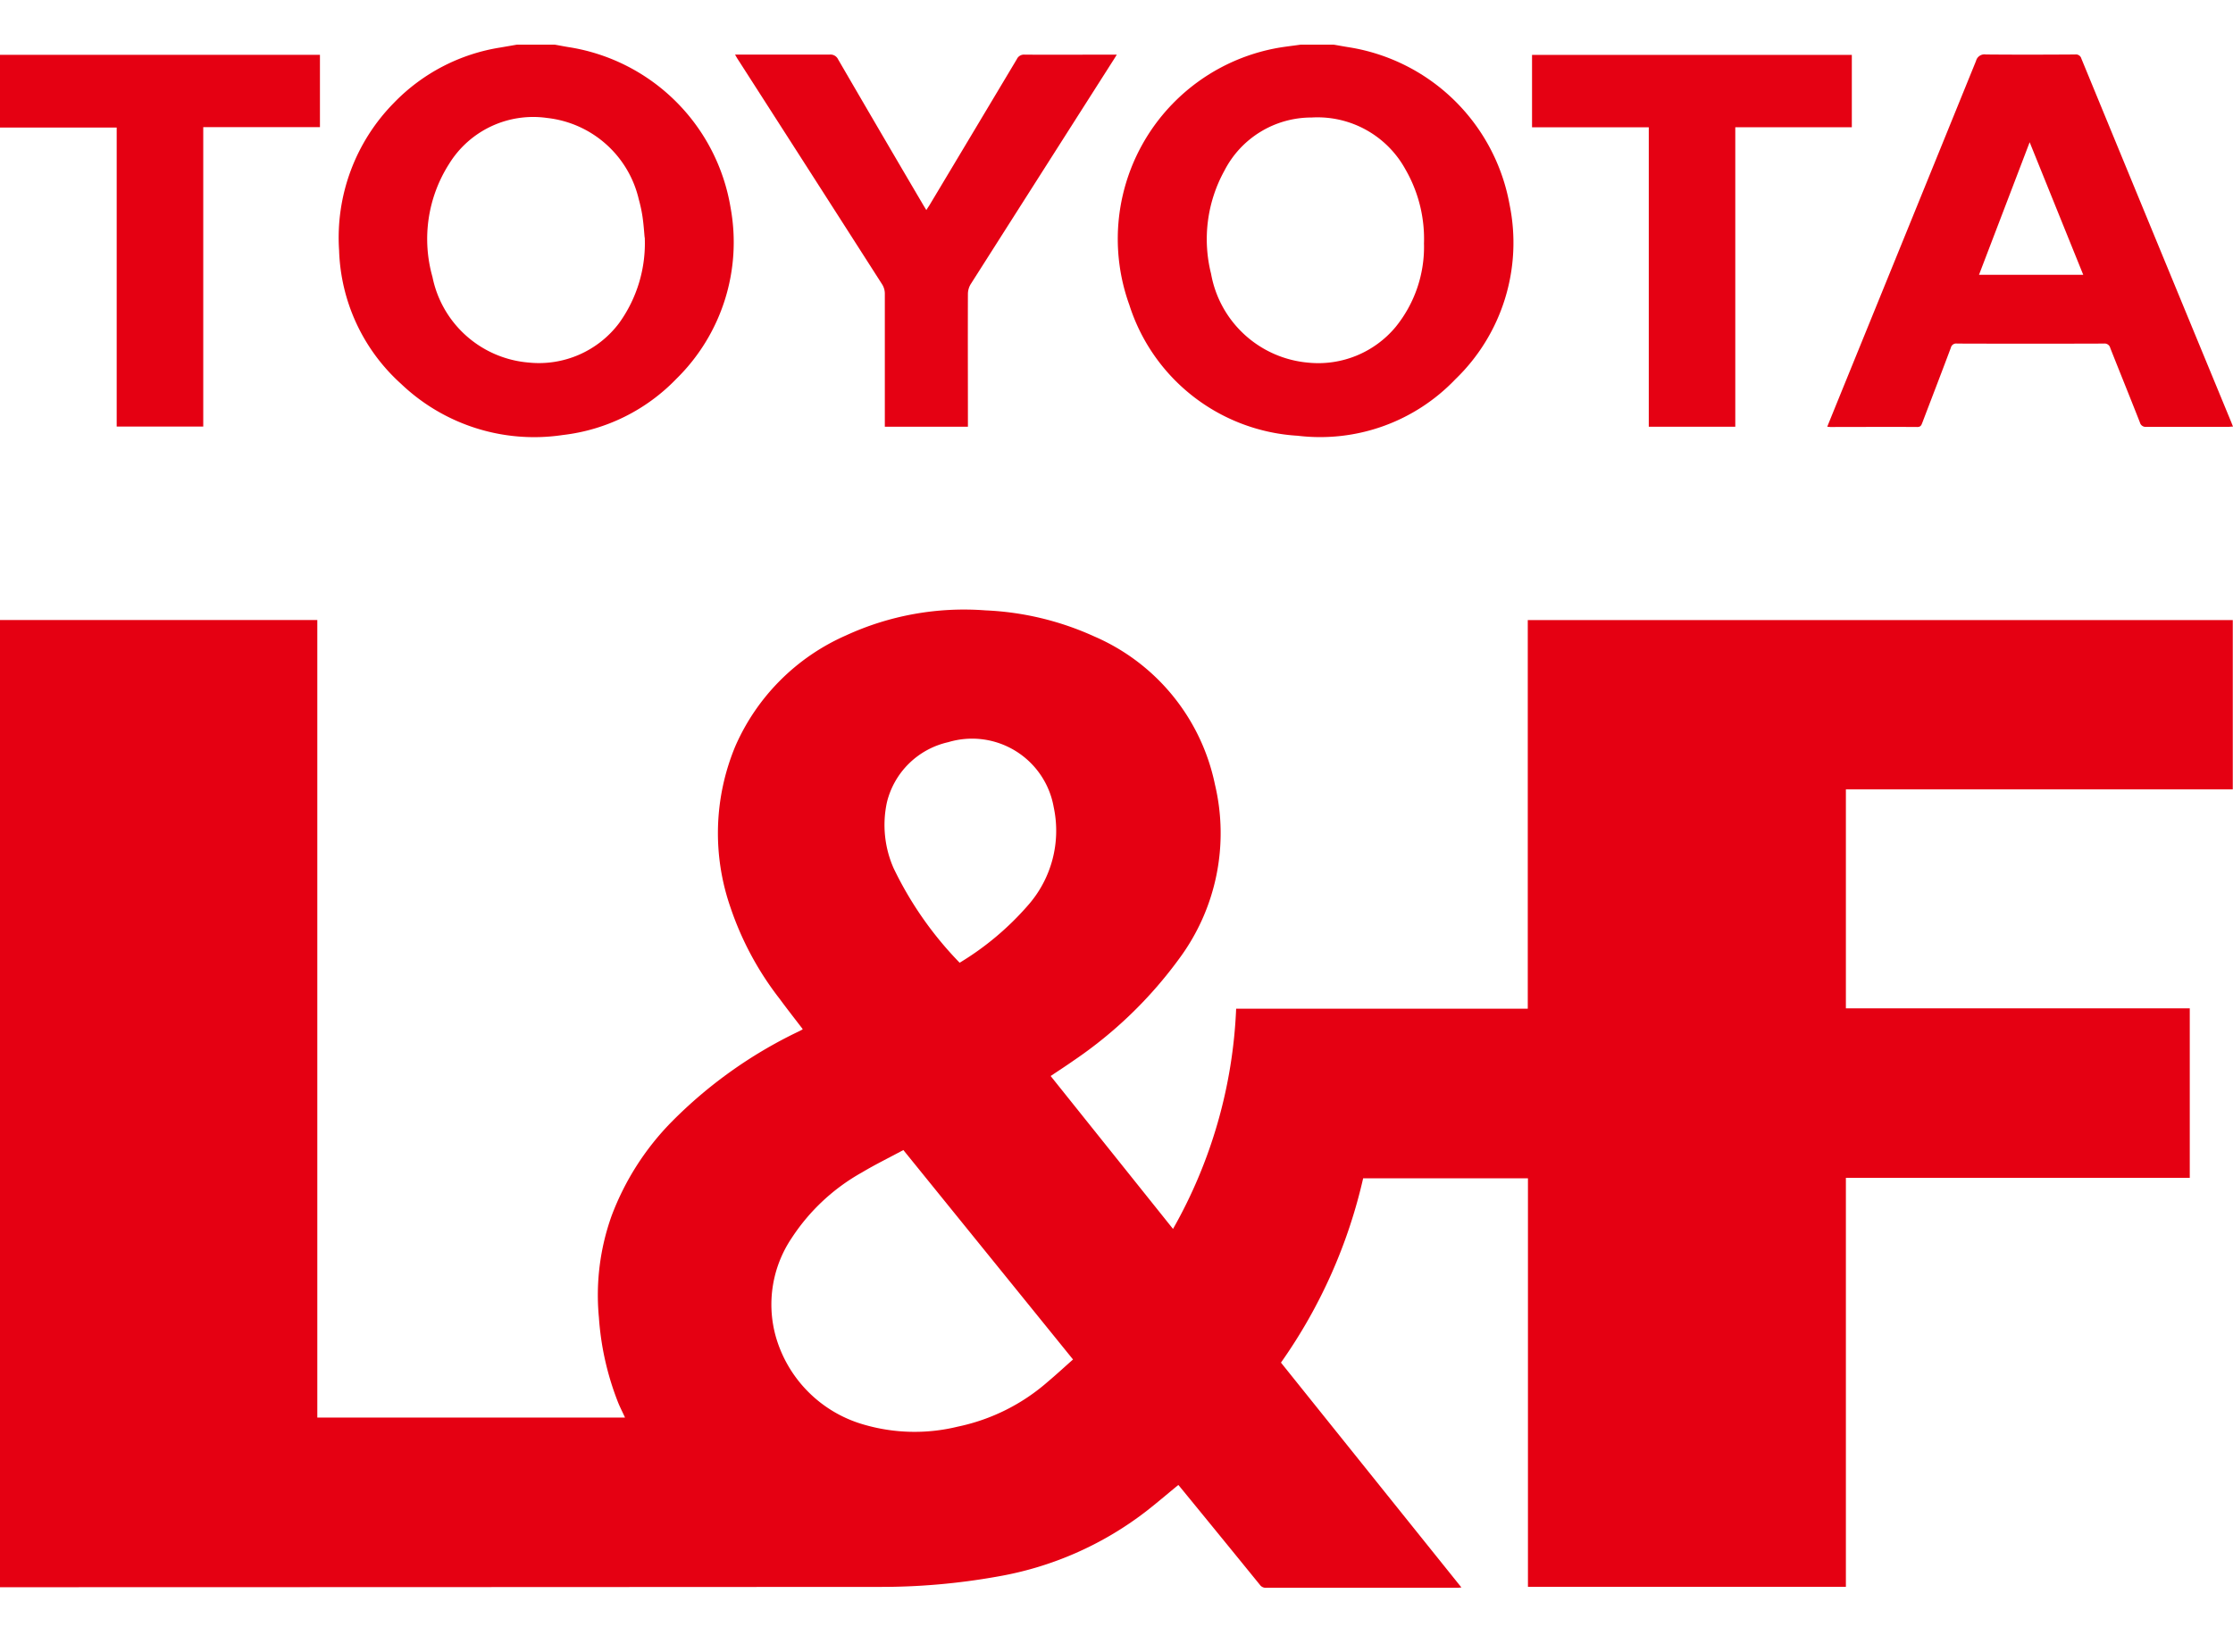
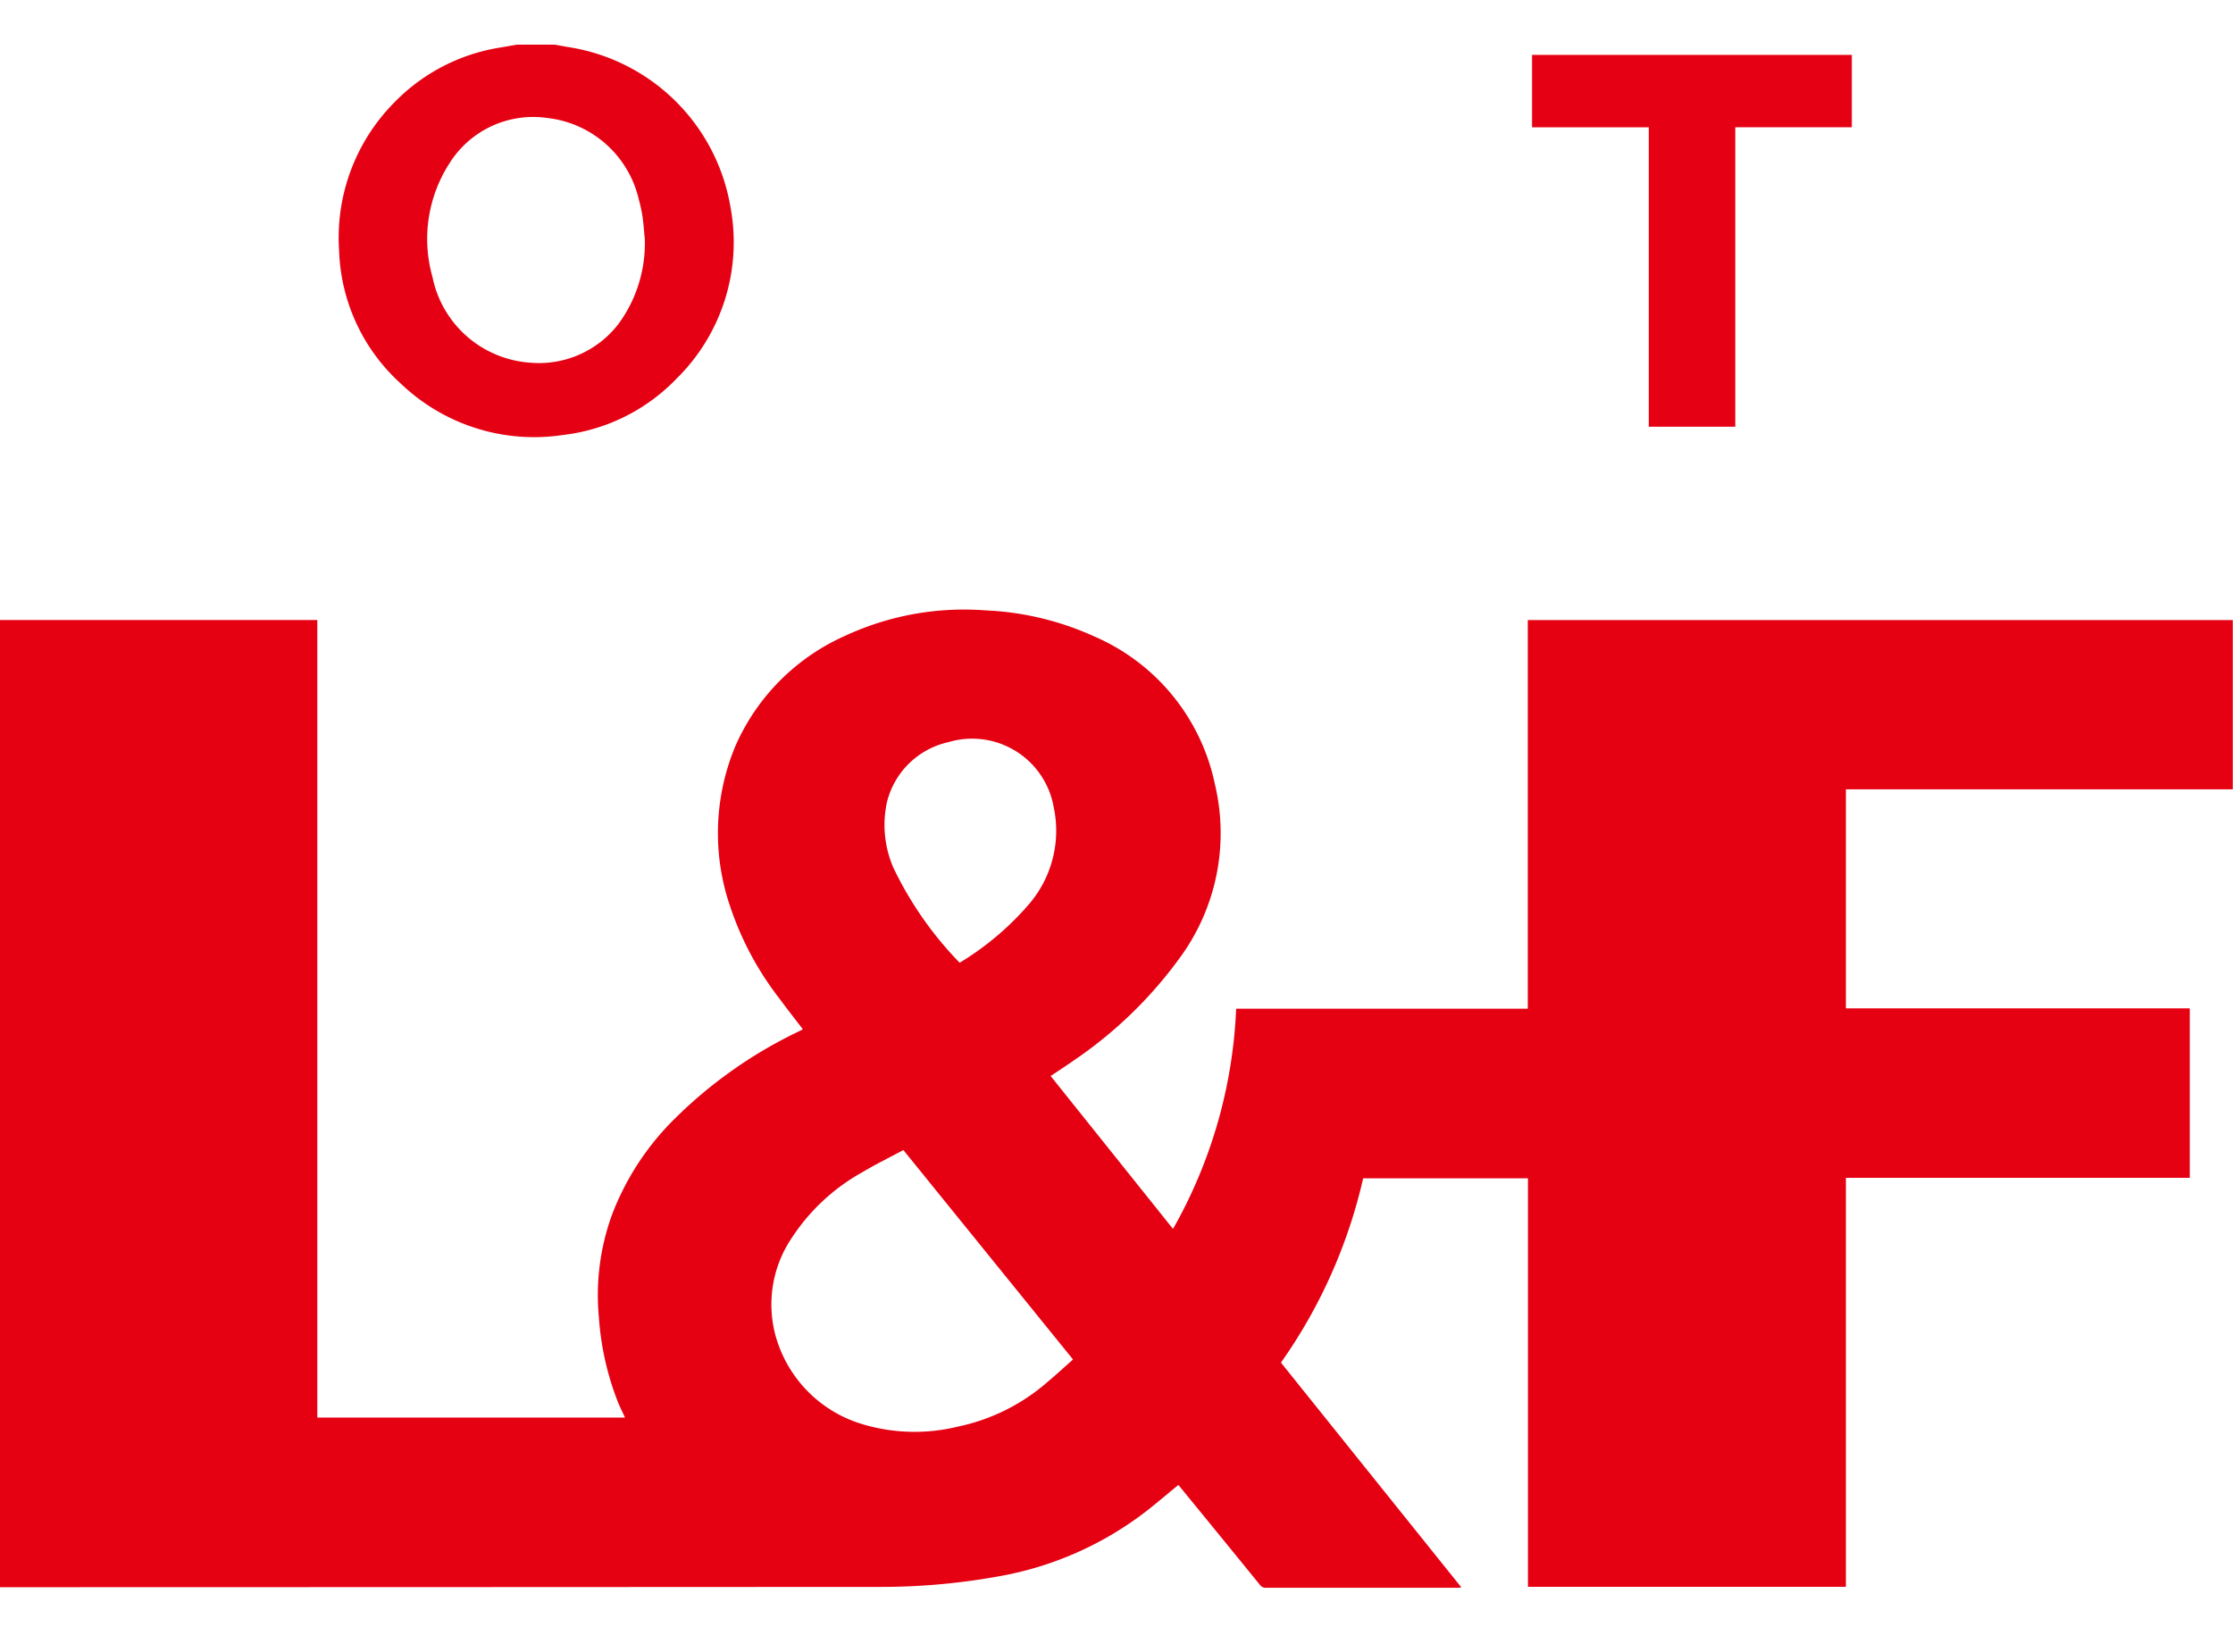
<svg xmlns="http://www.w3.org/2000/svg" width="100" height="74" viewBox="0 0 100 74">
  <g id="グループ_1958" data-name="グループ 1958" transform="translate(-15860 2283)">
-     <rect id="長方形_1773" data-name="長方形 1773" width="100" height="74" transform="translate(15860 -2283)" fill="#fff" opacity="0" />
    <g id="_レイヤー_1-2" transform="translate(15855.11 -2281.18)">
-       <path id="パス_7406" data-name="パス 7406" d="M227.418.18c.238.04.473.085.713.122a8.7,8.7,0,0,1,7.164,7.044,8.492,8.492,0,0,1-2.43,7.825,8.369,8.369,0,0,1-7.058,2.528,8.433,8.433,0,0,1-7.54-5.861A8.692,8.692,0,0,1,224.73.361c.4-.082.807-.122,1.209-.181h1.482Zm4.043,8.932a6.232,6.232,0,0,0-.833-3.351,4.49,4.49,0,0,0-4.2-2.317,4.378,4.378,0,0,0-3.9,2.375,6.356,6.356,0,0,0-.6,4.629,4.85,4.85,0,0,0,4.356,3.977,4.506,4.506,0,0,0,3.909-1.6,5.694,5.694,0,0,0,1.27-3.707Z" transform="translate(-162.802 0)" fill="#e50113" />
      <path id="パス_7407" data-name="パス 7407" d="M79.08.18c.23.04.461.087.691.122a8.716,8.716,0,0,1,7.185,7.19,8.569,8.569,0,0,1-2.425,7.653,8.394,8.394,0,0,1-5.089,2.521A8.634,8.634,0,0,1,72.2,15.376,8.389,8.389,0,0,1,69.423,9.4a8.6,8.6,0,0,1,2.458-6.616A8.455,8.455,0,0,1,76.653.307L77.387.18H79.08Zm4.026,8.638c-.021-.207-.042-.564-.094-.92a6.354,6.354,0,0,0-.167-.783,4.749,4.749,0,0,0-4.1-3.65,4.423,4.423,0,0,0-4.4,2.063,6.248,6.248,0,0,0-.741,5.057,4.8,4.8,0,0,0,4.316,3.836,4.491,4.491,0,0,0,4.043-1.769,6.117,6.117,0,0,0,1.148-3.836Z" transform="translate(-49.347 0)" fill="#e50113" />
      <path id="パス_7408" data-name="パス 7408" d="M4.89,108.275H19.1V144H32.88c-.1-.223-.214-.442-.306-.666a12.734,12.734,0,0,1-.863-3.815,10.549,10.549,0,0,1,.567-4.553,12.039,12.039,0,0,1,2.669-4.193,20.305,20.305,0,0,1,5.7-4.064c.056-.028.113-.056.169-.087,0,0,.009-.009.021-.024-.343-.449-.694-.894-1.03-1.352A13.867,13.867,0,0,1,37.6,121.14a10.123,10.123,0,0,1,.219-7.211,9.634,9.634,0,0,1,4.946-4.96,12.629,12.629,0,0,1,6.254-1.127,13.1,13.1,0,0,1,4.878,1.169,9.263,9.263,0,0,1,5.4,6.623A9.438,9.438,0,0,1,57.7,123.44,19.083,19.083,0,0,1,52.981,128c-.334.235-.675.456-1.04.7l5.48,6.849a21.789,21.789,0,0,0,2.827-9.864h13.06V108.278H104.88v7.58H87.554v9.812h15.4v7.592h-15.4v18.319H73.316v-18.3h-7.38a23.261,23.261,0,0,1-3.681,8.257q4.029,5.024,8.081,10.071c-.075.007-.125.016-.176.016q-4.286,0-8.573,0a.321.321,0,0,1-.28-.139q-1.76-2.166-3.53-4.327c-.04-.049-.08-.1-.118-.139-.492.4-.967.811-1.463,1.195a15.077,15.077,0,0,1-6.6,2.9,29.556,29.556,0,0,1-5.4.47q-19.537.011-39.072.014H4.89V108.275Zm40.457,23.74c-.626.339-1.254.644-1.849,1a9,9,0,0,0-3.154,2.942,5.329,5.329,0,0,0-.713,4.41,5.737,5.737,0,0,0,3.914,3.939,8.123,8.123,0,0,0,4.238.1,8.85,8.85,0,0,0,4.036-2.016c.381-.32.746-.659,1.124-.992l-7.6-9.384Zm2.519-8.389a12.856,12.856,0,0,0,3.057-2.568,5.05,5.05,0,0,0,1.155-4.4,3.71,3.71,0,0,0-4.723-2.912,3.647,3.647,0,0,0-2.745,2.688,4.8,4.8,0,0,0,.3,2.961A16.019,16.019,0,0,0,47.866,123.626Z" transform="translate(0 -82.321)" fill="#e50012" />
-       <path id="パス_7409" data-name="パス 7409" d="M352.822,18.72c.216-.534.423-1.042.628-1.548q3.02-7.415,6.033-14.833a.39.39,0,0,1,.44-.289c1.334.012,2.667.009,4,0a.253.253,0,0,1,.278.186q3.348,8.135,6.705,16.268c.026.064.049.127.085.214-.08,0-.141.012-.2.012-1.228,0-2.455,0-3.683,0a.262.262,0,0,1-.287-.2c-.437-1.112-.887-2.22-1.326-3.33a.259.259,0,0,0-.285-.2q-3.291.011-6.581,0a.242.242,0,0,0-.273.186c-.419,1.119-.849,2.234-1.275,3.351-.04.1-.064.2-.226.2-1.3-.009-2.6,0-3.895,0-.035,0-.068-.007-.141-.012Zm6.792-6.8h4.671c-.8-1.976-1.59-3.935-2.4-5.939C361.12,7.988,360.37,9.947,359.615,11.923Z" transform="translate(-266.101 -1.43)" fill="#e50112" />
-       <path id="パス_7410" data-name="パス 7410" d="M155.254,18.732h-3.711v-.256c0-1.905,0-3.81,0-5.713a.782.782,0,0,0-.12-.407q-3.228-5.045-6.465-10.085c-.038-.056-.071-.118-.122-.207h.254c1.326,0,2.653,0,3.979,0a.373.373,0,0,1,.381.212q1.887,3.249,3.794,6.491c.045.078.094.155.158.261.049-.08.089-.141.129-.2q1.965-3.281,3.925-6.562a.347.347,0,0,1,.348-.2c1.3.007,2.6,0,3.895,0h.233c-.071.113-.122.2-.176.28q-3.186,5-6.367,10a.862.862,0,0,0-.125.428c-.007,1.905,0,3.81,0,5.713v.249Z" transform="translate(-107.028 -1.438)" fill="#e50113" />
      <path id="パス_7411" data-name="パス 7411" d="M305.709,18.786h-3.871V5.373H296.61V2.13h14.321V5.371h-5.219V18.786Z" transform="translate(-223.111 -1.491)" fill="#e50113" />
-       <path id="パス_7412" data-name="パス 7412" d="M19.218,2.12V5.359H13.992V18.771H10.116V5.377H4.89V2.12Z" transform="translate(0 -1.484)" fill="#e50012" />
    </g>
  </g>
</svg>